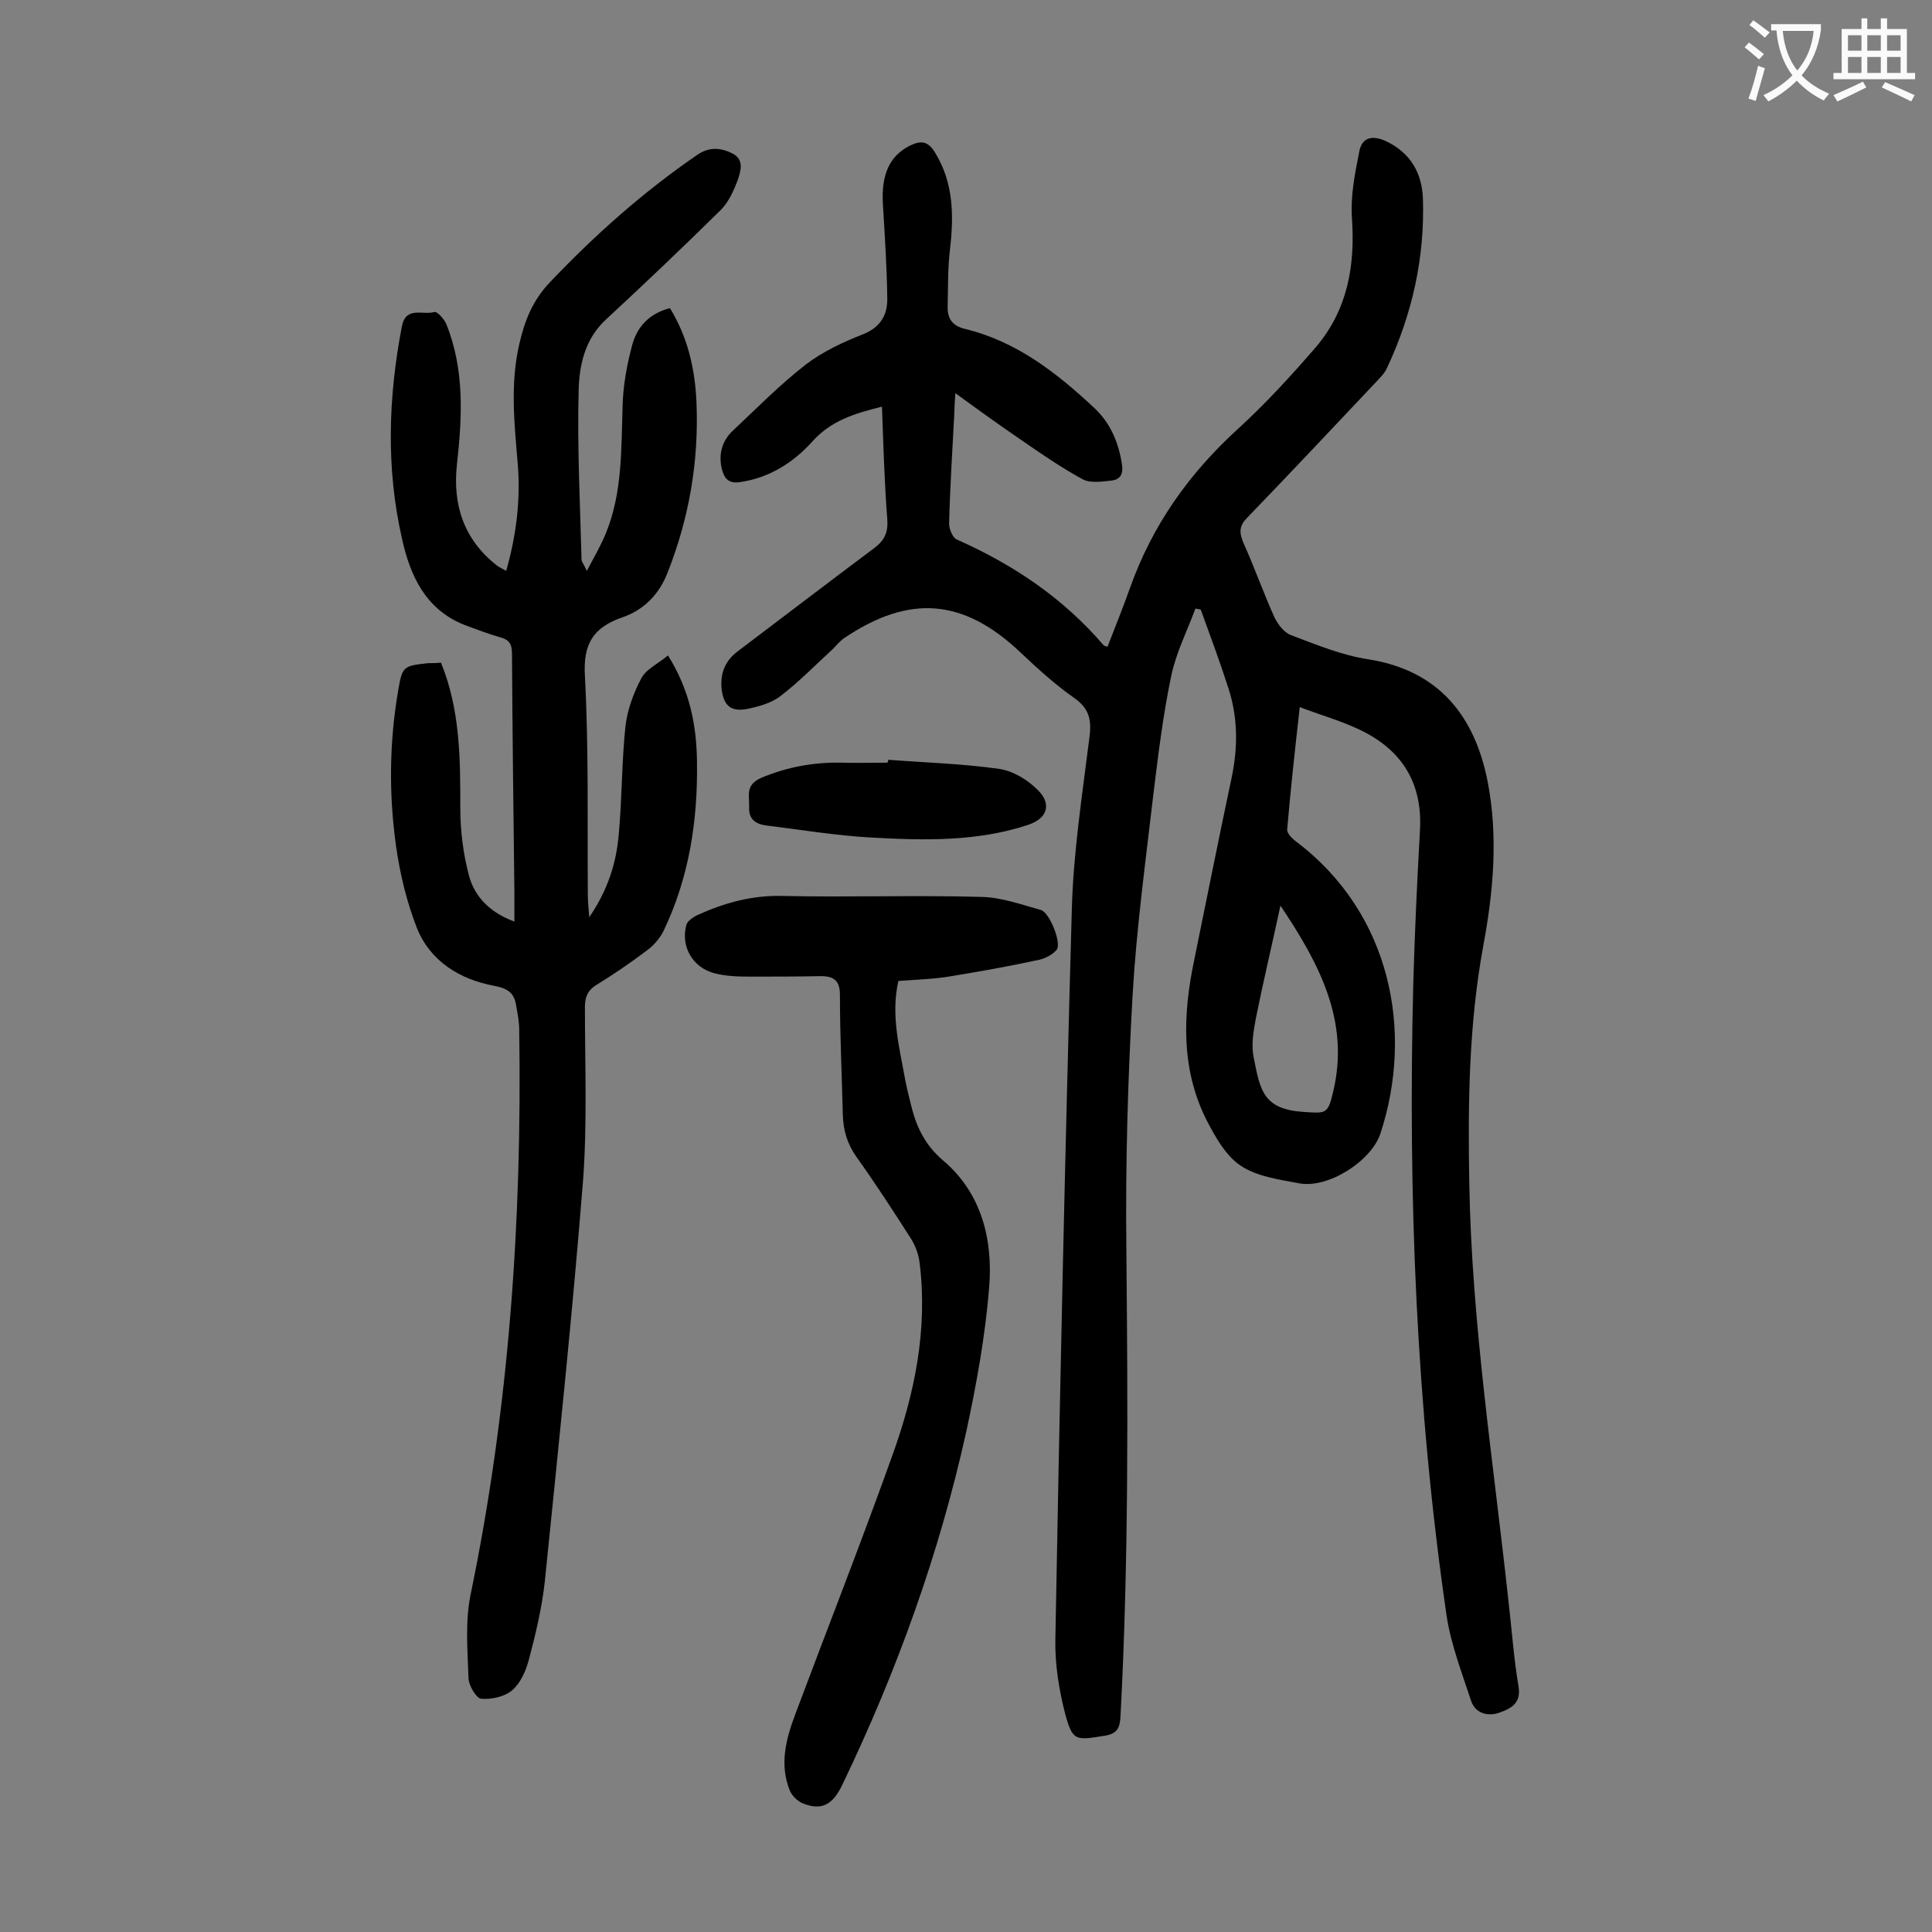
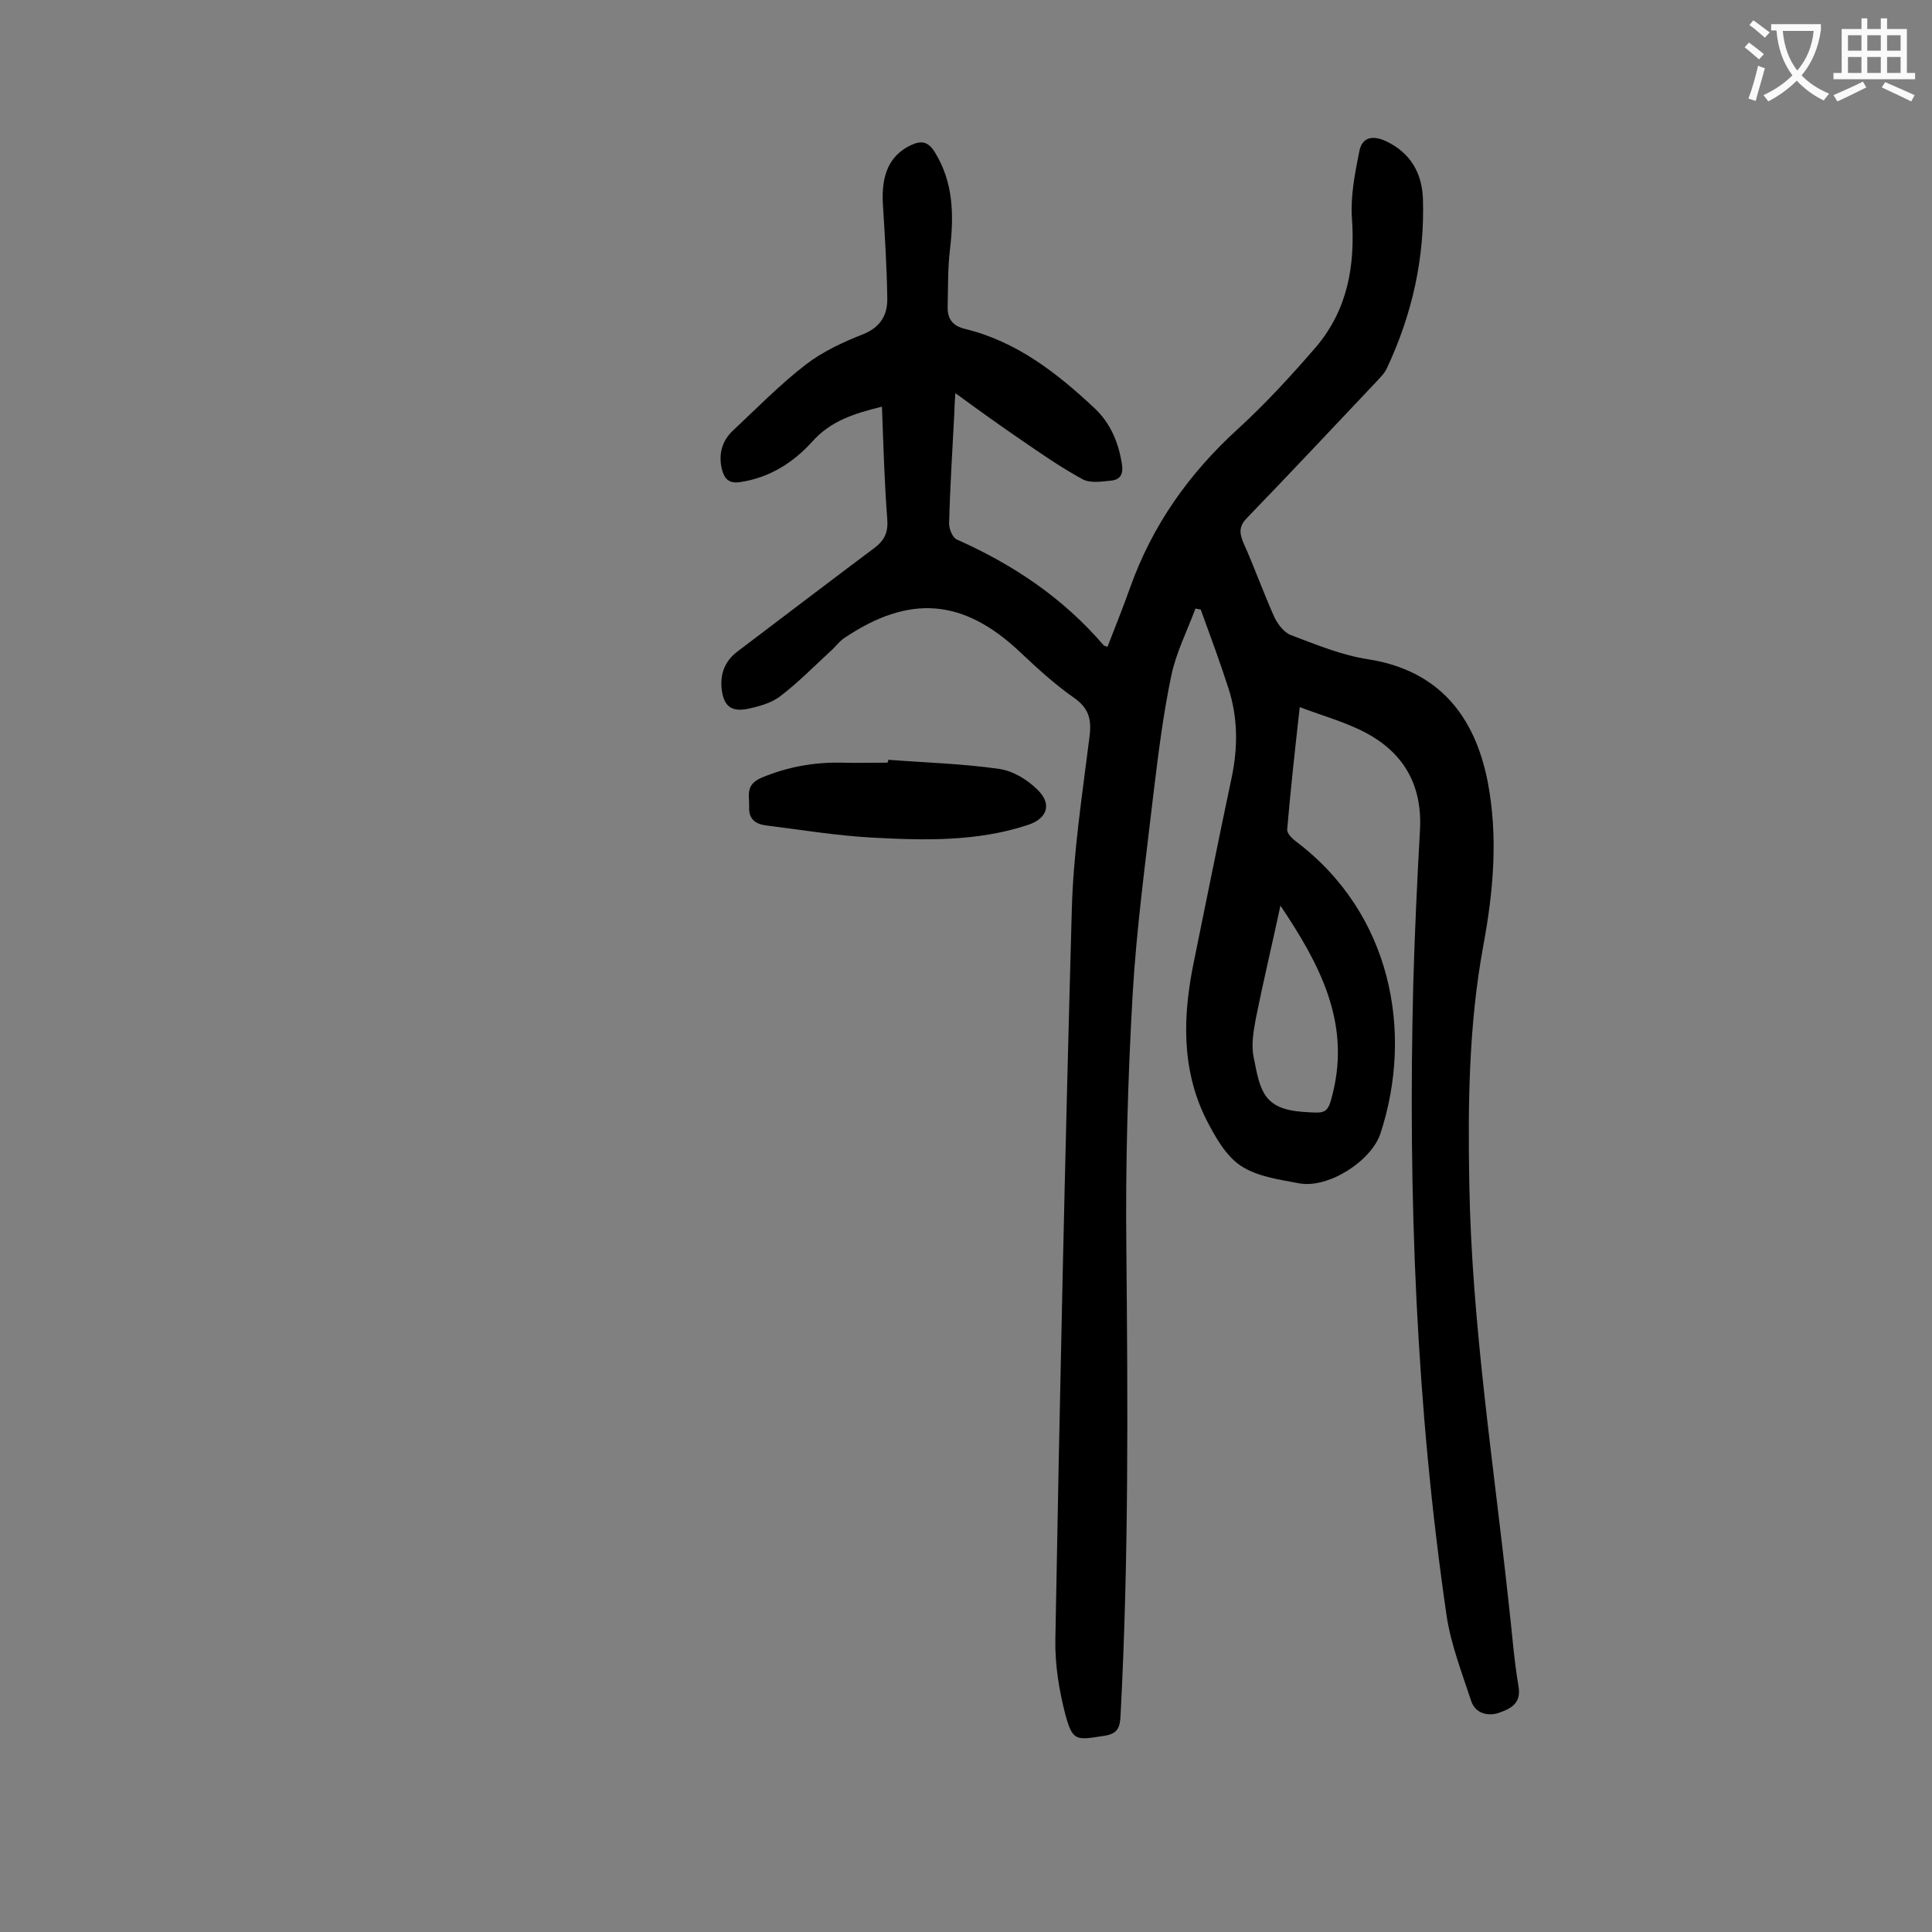
<svg xmlns="http://www.w3.org/2000/svg" enable-background="new 0 0 400 400" viewBox="0 0 400 400">
  <rect x="0" y="0" width="400" height="400" fill="#808080" stroke="none" />
  <g fill="#000001">
    <path d="m182.6 84.2c-5.7 1.4-10.6 2.9-14.5 7.3-3.8 4.2-8.7 7.4-14.8 8.3-2.4.4-3.3-.7-3.8-2.5-.8-3.1-.1-6 2.3-8.2 4.9-4.6 9.7-9.5 15-13.6 3.5-2.7 7.8-4.7 11.9-6.3 3.7-1.5 5.1-4.1 5-7.6-.1-6.4-.5-12.8-.9-19.2-.4-6.3 1.4-10.2 5.7-12.3 2.3-1.1 3.7-.8 5.1 1.5 3.8 6.2 3.9 12.9 3.1 19.9-.5 4-.4 8.1-.5 12.2 0 2.4 1.1 3.8 3.6 4.4 10.7 2.6 19 9.1 26.8 16.4 3.3 3.1 5 7.1 5.7 11.7.3 2-.4 3.1-2.2 3.3-2 .2-4.4.6-6-.3-4.4-2.4-8.6-5.3-12.8-8.2-4.4-3-8.7-6.1-13.5-9.6-.1 1.6-.2 2.7-.2 3.8-.4 7.7-.9 15.5-1.1 23.2 0 1.1.7 2.9 1.6 3.3 11.7 5.2 22 12.1 30.4 21.9.1.1.4.2.8.3 1.6-4.1 3.2-8.1 4.7-12.3 4.6-12.9 12.2-23.6 22.3-32.8 5.8-5.3 11.1-11.1 16.2-17 6.5-7.7 8.1-16.8 7.4-26.7-.3-4.5.6-9.1 1.5-13.6.5-3 2.6-3.6 5.5-2.3 5.1 2.4 7.5 6.6 7.7 11.9.4 12.2-2.2 23.9-7.4 35-.5 1.2-1.5 2.1-2.4 3.1-8.8 9.3-17.6 18.7-26.5 27.9-1.7 1.7-1.8 3-.9 5.2 2.3 5.1 4.2 10.5 6.5 15.6.7 1.4 2 3.1 3.4 3.6 5.3 2 10.6 4.2 16 5 14.5 2.3 22 11.6 24.7 25.3 2.2 11.4 1.2 22.7-.9 34-3 16.3-3.2 32.7-2.9 49.2.5 29 5 57.7 8.1 86.4.7 5.9 1.1 11.9 2.1 17.8.6 3.6-1.8 4.6-4 5.4-2.3.8-4.9.2-5.8-2.4-1.9-5.8-4.2-11.7-5.1-17.7-6.3-43.3-8-86.9-6.9-130.7.3-10.7.8-21.4 1.4-32.1.5-10.1-4.2-16.9-13.1-20.9-3.7-1.7-7.6-2.8-11.8-4.4-1 8.9-1.9 17.1-2.6 25.3-.1.8 1 1.9 1.8 2.5 19.8 14.9 24.4 39.5 17.5 60.5-1.9 5.7-10.8 11.4-16.8 10.3-4.2-.8-8.8-1.4-12.2-3.7-3.1-2.1-5.3-6.1-7.1-9.6-5.2-10.5-4.8-21.6-2.5-32.7 2.6-12.7 5.1-25.3 7.8-38 1.3-6.2 1.3-12.3-.6-18.3-1.8-5.6-3.8-11-5.8-16.5-.4-.1-.7-.1-1.1-.2-1.7 4.6-4 9.1-5 13.9-1.7 8.1-2.7 16.3-3.7 24.5-1.6 13.8-3.5 27.7-4.3 41.5-1 17.5-1.5 35.1-1.3 52.7.3 32.2.5 64.3-1.2 96.5-.1 2.6-.6 3.9-3.5 4.3-5.7.9-6.4 1.1-7.9-4.3-1.3-5-2.2-10.4-2.1-15.6.9-50.3 2-100.6 3.4-150.9.3-12.1 2.2-24.2 3.7-36.3.4-3.4-.2-5.7-3.2-7.8-4-2.8-7.6-6.1-11.1-9.4-11.8-11.2-23-12.1-36.5-3-.9.6-1.6 1.5-2.4 2.3-3.6 3.3-7 6.8-10.8 9.7-1.9 1.5-4.6 2.2-7 2.7-3.4.6-4.8-.8-5.2-4.2-.3-3.2.7-5.8 3.4-7.8 9.4-7.1 18.8-14.3 28.3-21.4 2.1-1.6 2.8-3.3 2.6-5.9-.6-7.7-.8-15.4-1.1-23.3zm82.5 103.3c-1.8 8.4-3.6 15.9-5.1 23.4-.5 2.7-1 5.6-.4 8.2 1.3 6.7 2 10.5 10.1 11.1 4.8.3 5.2.6 6.3-4.1 3.5-14.5-2.7-26.4-10.9-38.6z" />
-     <path d="m91.3 137.2c4 9.8 4 19.9 4 30.1 0 4.7.6 9.5 1.8 14s4.5 7.7 9.4 9.5c0-2.2 0-4.1 0-6.1-.2-16.5-.4-32.9-.5-49.4 0-2-.6-2.9-2.6-3.4-2.4-.7-4.8-1.6-7.2-2.5-8.1-3.2-11.3-10.2-13-18-3.3-14.6-2.8-29.2 0-43.8.8-4.3 4.4-2.3 6.7-3 .6-.2 2.1 1.5 2.5 2.5 3.8 9.4 3.3 19.2 2.2 29.1-.9 8.3 1.4 15.5 8.3 20.9.5.4 1.1.6 1.9 1.1 2.1-7.4 3-14.7 2.4-22.1-.7-8.3-1.6-16.5.3-24.8 1.1-4.8 2.7-9 6.3-12.8 9.3-9.8 19.3-18.7 30.5-26.4 2.6-1.8 5-1.5 7.4-.3 2.5 1.3 1.6 3.8 1 5.6-.8 2.1-1.8 4.3-3.3 5.9-7.9 7.8-15.9 15.4-24 22.9-4.4 4.1-5.5 9.6-5.6 14.8-.3 11.6.3 23.2.6 34.8 0 .5.4.9 1.1 2.4 1.6-3 2.9-5.3 3.9-7.7 3.5-8.5 3.2-17.5 3.5-26.4.1-4.3.9-8.6 2-12.7 1-3.7 3.5-6.5 7.8-7.6 3.7 6 5.2 12.6 5.5 19.5.5 12.2-1.5 23.9-6 35.3-1.8 4.6-5 7.7-9.3 9.2-6.1 2.1-8.2 5.5-7.8 12.2.8 15 .5 30.1.6 45.1 0 1.3.1 2.6.3 4.8 3.9-5.7 5.6-11.3 6.1-17.1.7-7.5.6-15 1.4-22.5.4-3.4 1.7-6.9 3.3-9.9 1-1.9 3.5-3 5.5-4.7 4.5 7.2 5.9 14.4 6 21.9.2 12.2-1.6 24-6.9 35.1-.8 1.6-2.1 3.1-3.5 4.1-3.3 2.5-6.8 4.9-10.4 7.1-1.8 1.1-2.4 2.5-2.4 4.6 0 12 .5 24.2-.4 36.1-2.2 27.6-5.1 55.2-7.9 82.8-.6 5.5-1.9 10.9-3.3 16.2-.6 2.3-1.7 4.8-3.4 6.3-1.6 1.4-4.4 2-6.5 1.8-1-.1-2.6-2.8-2.6-4.3-.2-5.7-.7-11.6.4-17.1 8-38.6 10.7-77.7 10.1-117 0-1.6-.3-3.3-.6-4.9-.4-2.7-1.5-3.7-4.6-4.3-7-1.3-13.2-5-16-12-2.1-5.4-3.5-11.2-4.3-16.9-1.5-10.7-1.4-21.4.4-32 .9-5.3 1-5.3 6.2-5.9.8 0 1.6 0 2.7-.1z" />
-     <path d="m186 203.1c-1.6 7 .2 13.7 1.4 20.4.3 1.6.7 3.2 1.1 4.8 1.1 4.7 2.8 8.6 6.8 12 7.9 6.7 10.3 16.3 9.5 26.2-.8 10-2.6 19.9-4.7 29.7-5.6 25.4-14.4 49.8-25.7 73.3-2 4.2-4.3 5.4-8.1 3.9-1.1-.4-2.2-1.5-2.7-2.5-2.3-5.5-.9-10.8 1.1-16.1 6.7-17.9 13.7-35.7 20.1-53.6 4.6-12.8 7.3-26 5.6-39.7-.2-1.7-.8-3.4-1.7-4.9-3.7-5.8-7.4-11.5-11.4-17.1-1.9-2.7-2.7-5.5-2.8-8.6-.2-8.3-.6-16.6-.6-24.9 0-2.9-1.2-3.9-3.9-3.9-5 .1-9.9.1-14.9.1-2.4 0-4.9-.1-7.2-.7-4.5-1.2-7-5.5-5.8-10 .2-.8 1.4-1.6 2.2-2 5.7-2.6 11.5-4.2 17.9-4 13.7.3 27.4-.2 41.1.2 4.1.1 8.2 1.6 12.2 2.7 1.8.5 4.3 6.8 3.3 8.2-.8 1-2.3 1.8-3.6 2.1-6 1.3-12.1 2.4-18.2 3.4-3.4.6-7 .7-11 1z" />
    <path d="m183.9 157.3c7.7.6 15.4.8 23 1.9 2.8.4 5.8 2.2 7.9 4.3 3.1 3 2 6-2 7.3-10.6 3.5-21.6 3.2-32.5 2.6-7.2-.4-14.4-1.6-21.7-2.5-2.2-.3-3.6-1.3-3.5-3.8.1-2.4-.9-4.6 2.6-6.1 5.3-2.2 10.7-3.2 16.4-3.1 3.2.1 6.4 0 9.6 0 .2-.2.2-.4.2-.6z" />
  </g>
  <path d="m362.1 8.8c1.1.8 2.1 1.6 3.1 2.4l-1 1.1c-1.3-1.1-2.3-2-3-2.5zm1.9 4.8c.5.2.9.4 1.4.5-.6 2.3-1.3 4.5-1.9 6.8l-1.5-.5c.8-2.1 1.4-4.3 2-6.8zm-1-9.4c1.3.9 2.4 1.8 3.4 2.5l-1 1.1c-1.4-1.2-2.4-2.1-3.2-2.6zm3.7 2.2v-1.4h10.3v1.2c-.5 3.6-1.8 6.8-4 9.4 1.5 1.6 3.4 2.8 5.7 3.8-.3.4-.7.8-1.1 1.4-2.3-1.1-4.1-2.5-5.6-4.1-1.6 1.6-3.6 3.1-5.9 4.3-.3-.5-.7-.9-1-1.3 2.4-1.1 4.4-2.5 6-4.1-1.9-2.5-3-5.6-3.3-9.3h-1.1zm8.8 0h-6.4c.3 3.3 1.3 6 3 8.2 2-2.3 3.1-5.1 3.4-8.2z" fill="#fafafb" />
  <path d="m385.3 3.8h1.3v2.2h2.8v-2.2h1.3v2.2h4.1v9.1h1.7v1.3h-16.9v-1.3h1.7v-9.1h4.1v-2.2zm.4 13.1.7 1.2c-1.8.9-3.8 1.9-6 2.9-.2-.4-.5-.8-.8-1.3 2.3-1 4.3-1.9 6.1-2.8zm-3.1-6.4h2.8v-3.2h-2.8zm0 4.6h2.8v-3.3h-2.8zm4-4.6h2.8v-3.2h-2.8zm0 4.6h2.8v-3.3h-2.8zm3.7 1.9c2.1.9 4.1 1.8 6.1 2.7l-.7 1.3c-2.2-1.1-4.2-2-6.1-2.9zm3.2-9.7h-2.8v3.2h2.8zm-2.8 7.8h2.8v-3.3h-2.8z" fill="#fafafb" />
</svg>